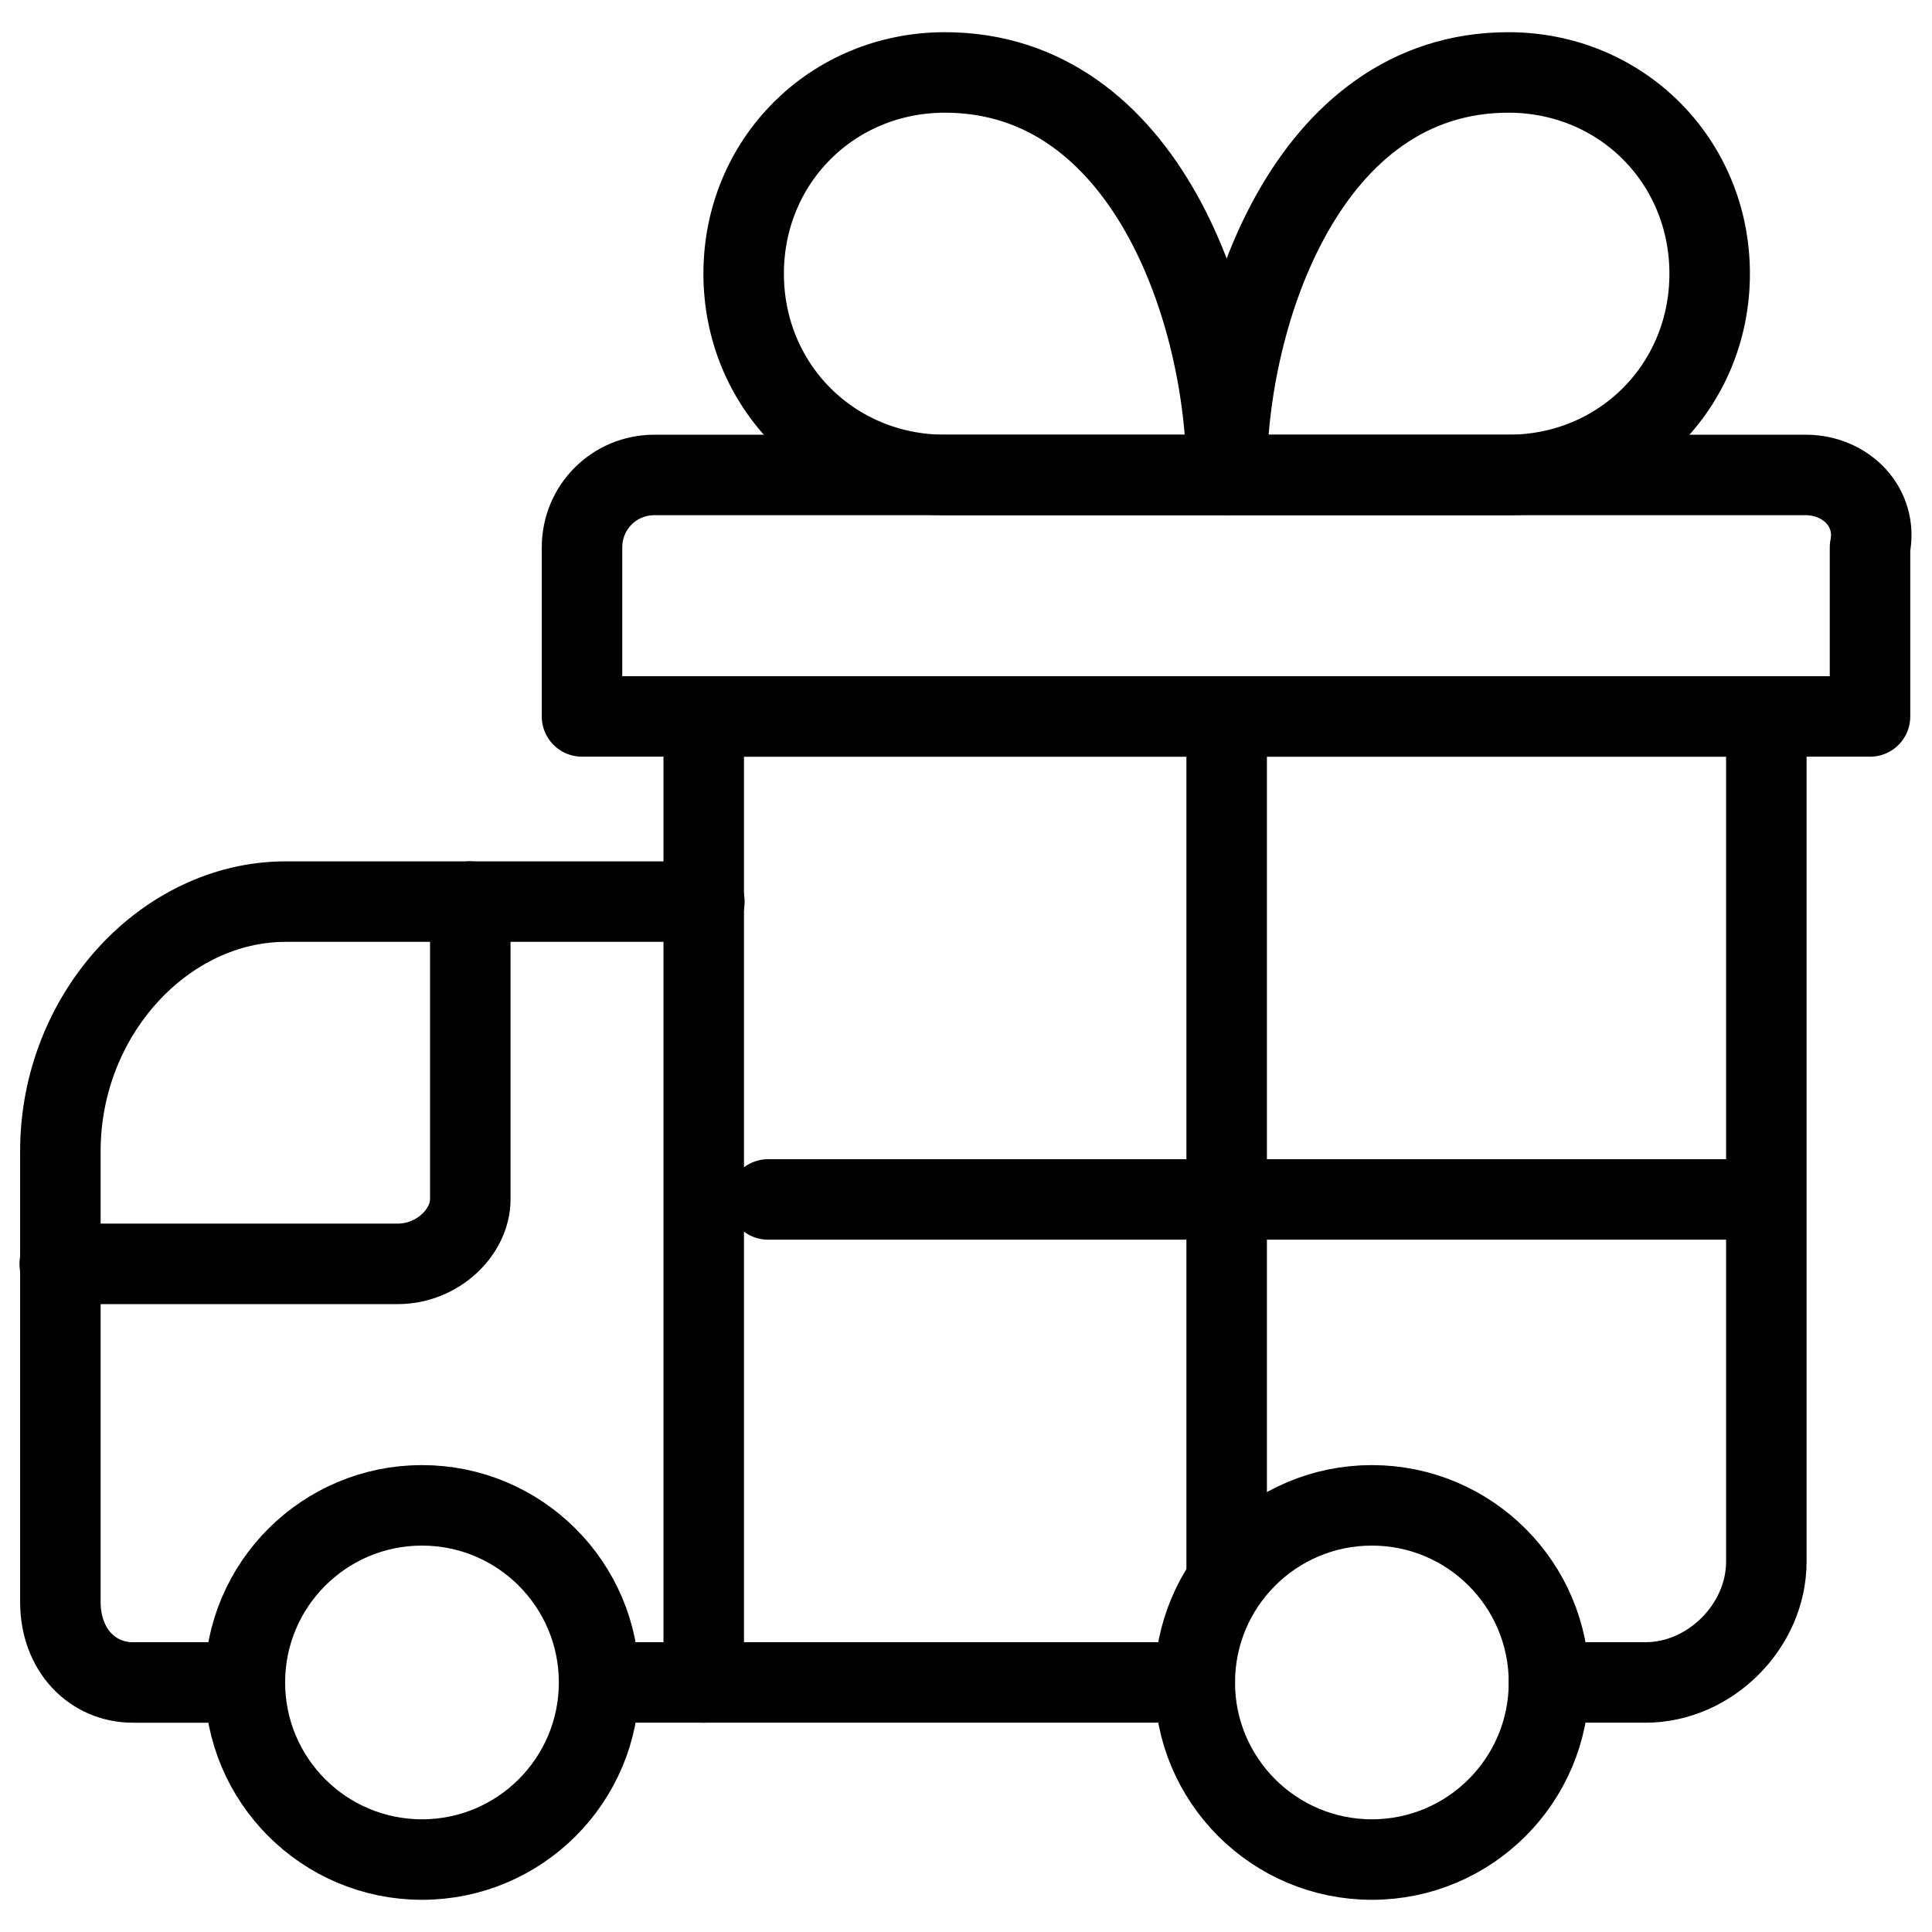
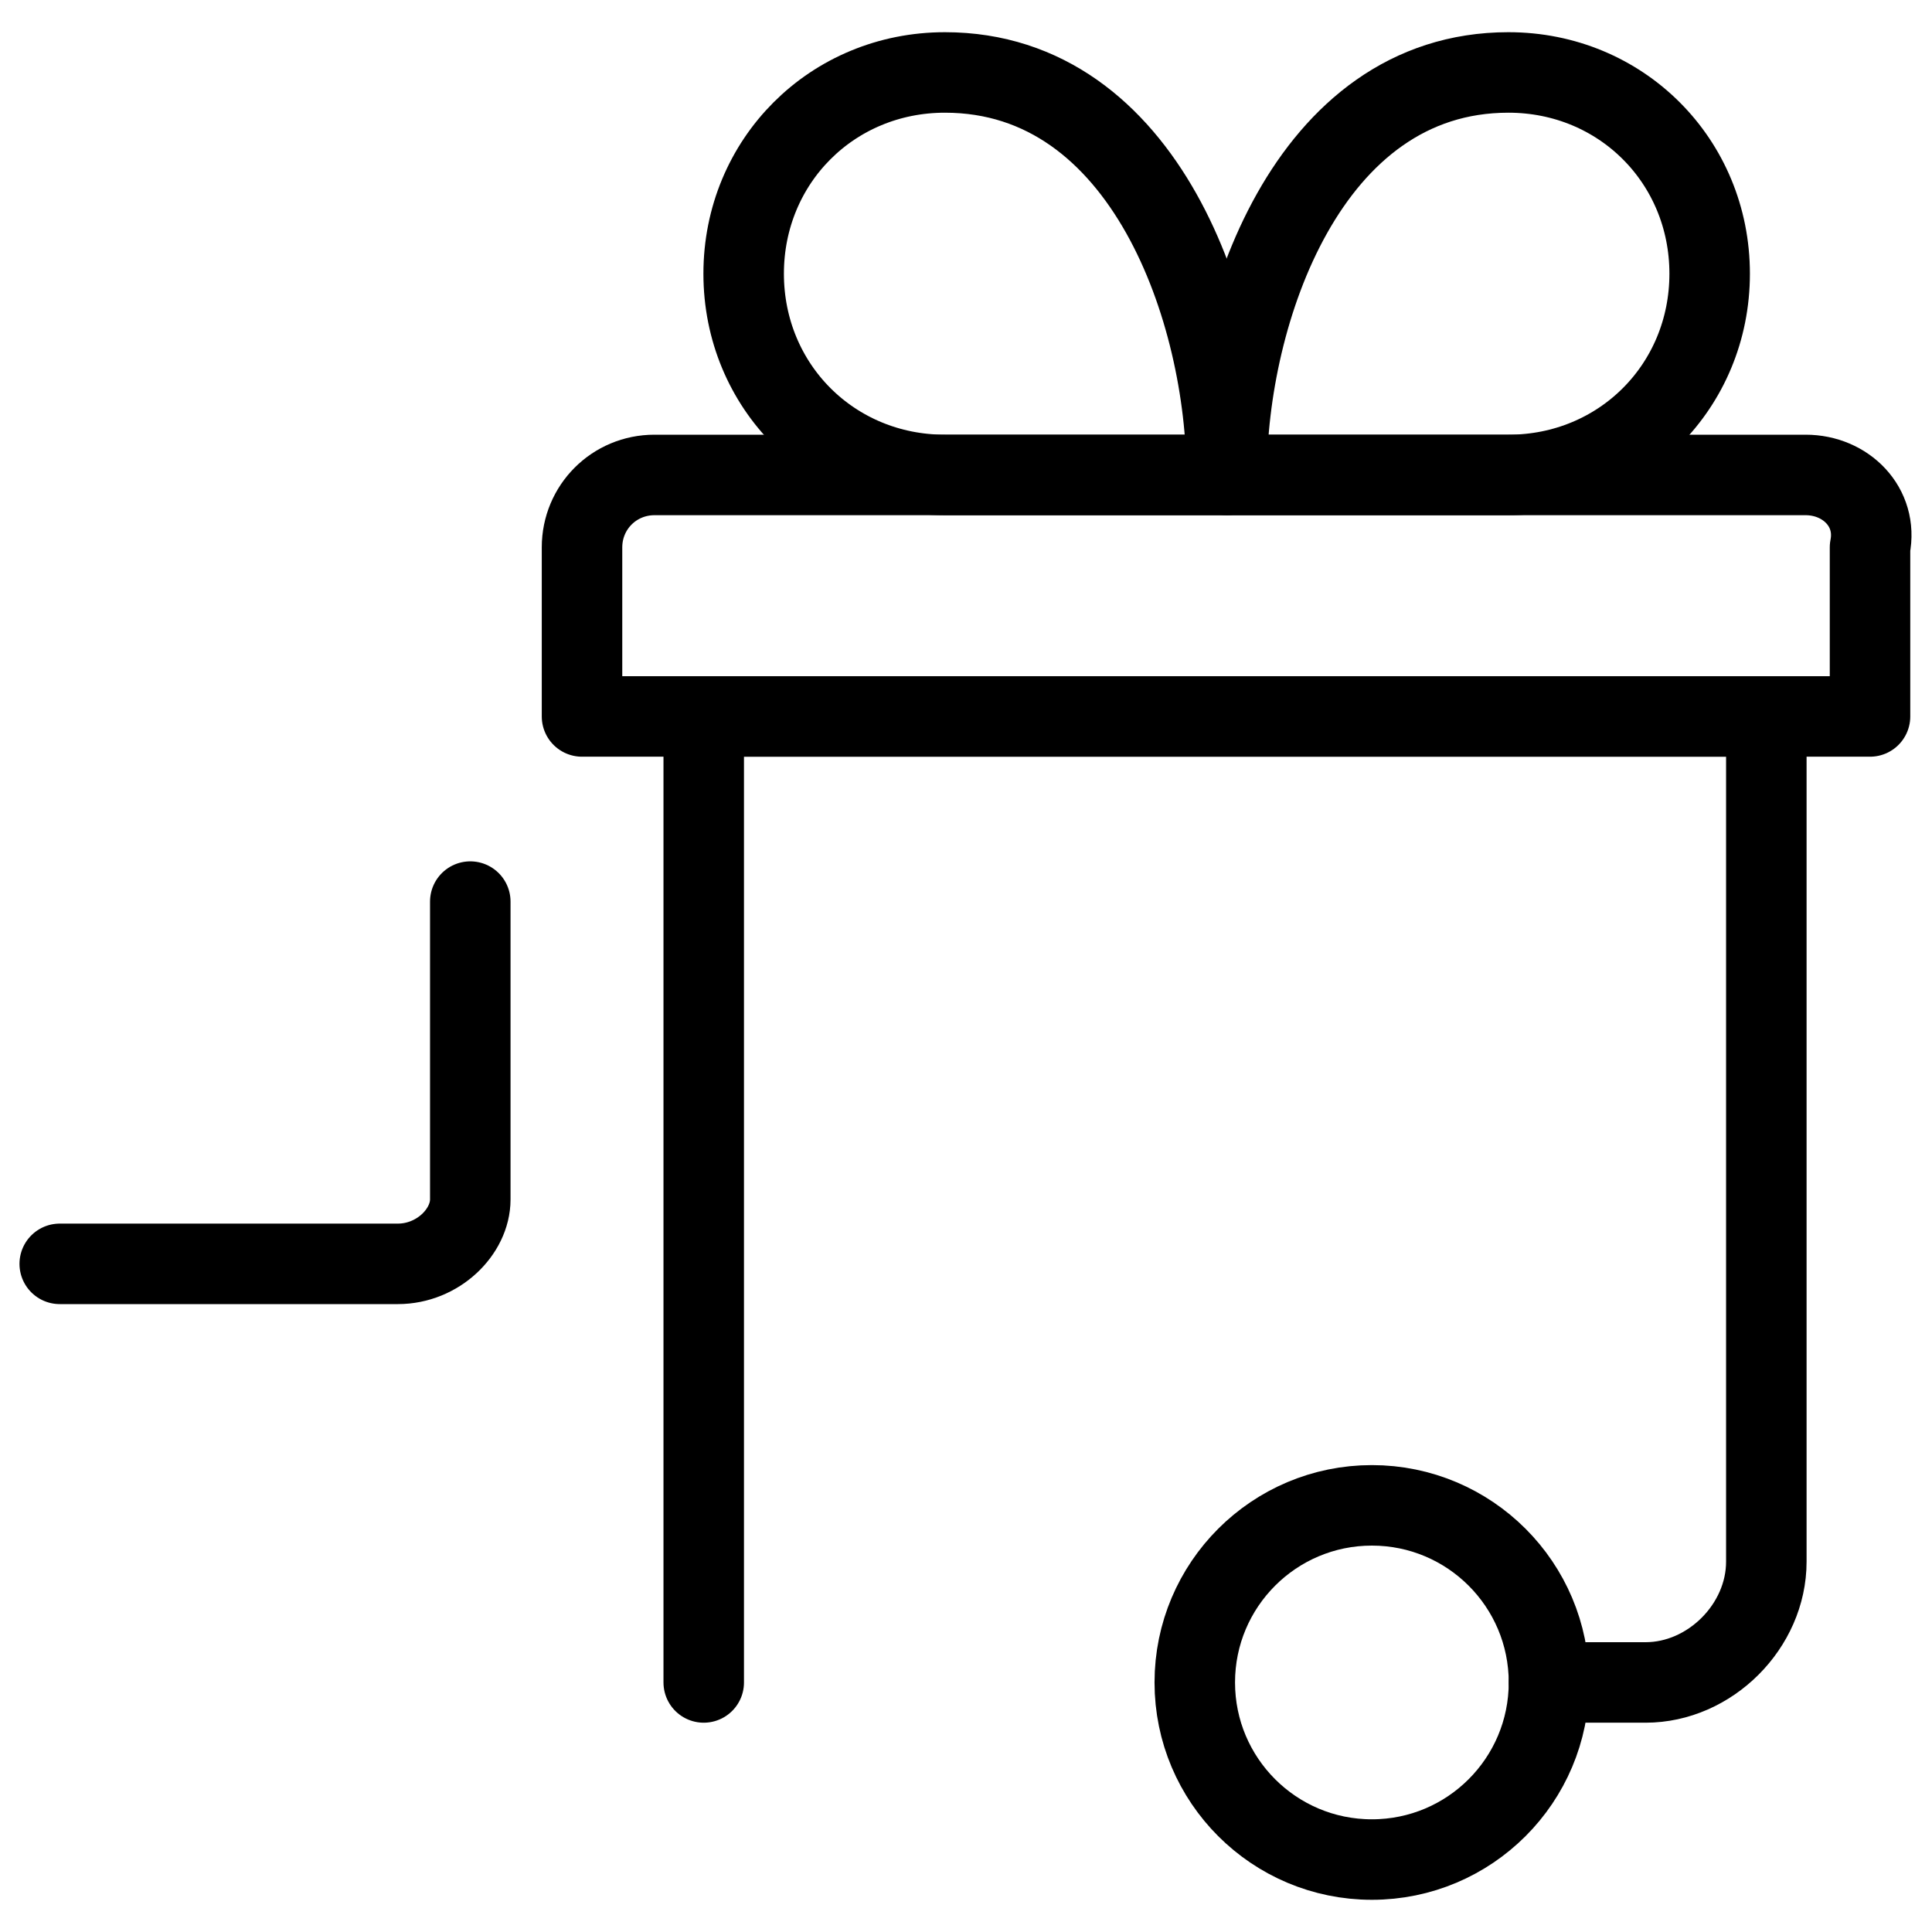
<svg xmlns="http://www.w3.org/2000/svg" fill="none" viewBox="0 0 24 24">
-   <path stroke="#000000" stroke-linecap="round" stroke-linejoin="round" stroke-miterlimit="10" d="M8.75 11.2 3.55 11.2c-1.5 0 -2.8 1.4 -2.8 3.1v5.6c0 0.6 0.4 1 0.9 1h1.281" stroke-width="1" />
-   <path stroke="#000000" stroke-linecap="round" stroke-linejoin="round" stroke-miterlimit="10" d="M5.242 23.1c1.215 0 2.2 -0.985 2.2 -2.2 0 -1.215 -0.985 -2.2 -2.2 -2.2 -1.215 0 -2.2 0.985 -2.2 2.2 0 1.215 0.985 2.2 2.2 2.2Z" stroke-width="1" />
  <path stroke="#000000" stroke-linecap="round" stroke-linejoin="round" stroke-miterlimit="10" d="M17.042 23.1c1.215 0 2.2 -0.985 2.2 -2.2 0 -1.215 -0.985 -2.2 -2.2 -2.2 -1.215 0 -2.2 0.985 -2.2 2.2 0 1.215 0.985 2.2 2.2 2.2Z" stroke-width="1" />
  <path stroke="#000000" stroke-linecap="round" stroke-linejoin="round" stroke-miterlimit="10" d="M0.742 15.7H4.942c0.5 0 0.9 -0.4 0.9 -0.8v-3.7" stroke-width="1" />
-   <path stroke="#000000" stroke-linecap="round" stroke-linejoin="round" stroke-miterlimit="10" d="M7.542 20.9h7.3" stroke-width="1" />
  <path stroke="#000000" stroke-linecap="round" stroke-linejoin="round" stroke-miterlimit="10" d="M19.242 20.9h1.2c0.8 0 1.5 -0.7 1.5 -1.5V8.9H8.742l0 12" stroke-width="1" />
-   <path stroke="#000000" stroke-linecap="round" stroke-linejoin="round" stroke-miterlimit="10" d="M9.542 14.9h12" stroke-width="1" />
  <path stroke="#000000" stroke-linecap="round" stroke-linejoin="round" stroke-miterlimit="10" d="m15.238 5.9 -3.5 0c-1.4 0 -2.5 -1.1 -2.5 -2.5S10.338 0.9 11.738 0.9c2.5 0 3.5 3 3.5 5Z" stroke-width="1" />
  <path stroke="#000000" stroke-linecap="round" stroke-linejoin="round" stroke-miterlimit="10" d="m15.238 5.9 3.5 0c1.4 0 2.5 -1.1 2.5 -2.5s-1.1 -2.5 -2.5 -2.5c-2.5 0 -3.5 3 -3.5 5Z" stroke-width="1" />
-   <path stroke="#000000" stroke-linecap="round" stroke-linejoin="round" stroke-miterlimit="10" d="m15.238 8.9 0 10.631" stroke-width="1" />
  <path stroke="#000000" stroke-linecap="round" stroke-linejoin="round" stroke-miterlimit="10" d="M22.43 5.9H8.13c-0.5 0 -0.9 0.4 -0.9 0.9v2.1H23.23v-2.1c0.1 -0.5 -0.3 -0.9 -0.8 -0.9Z" stroke-width="1" />
</svg>